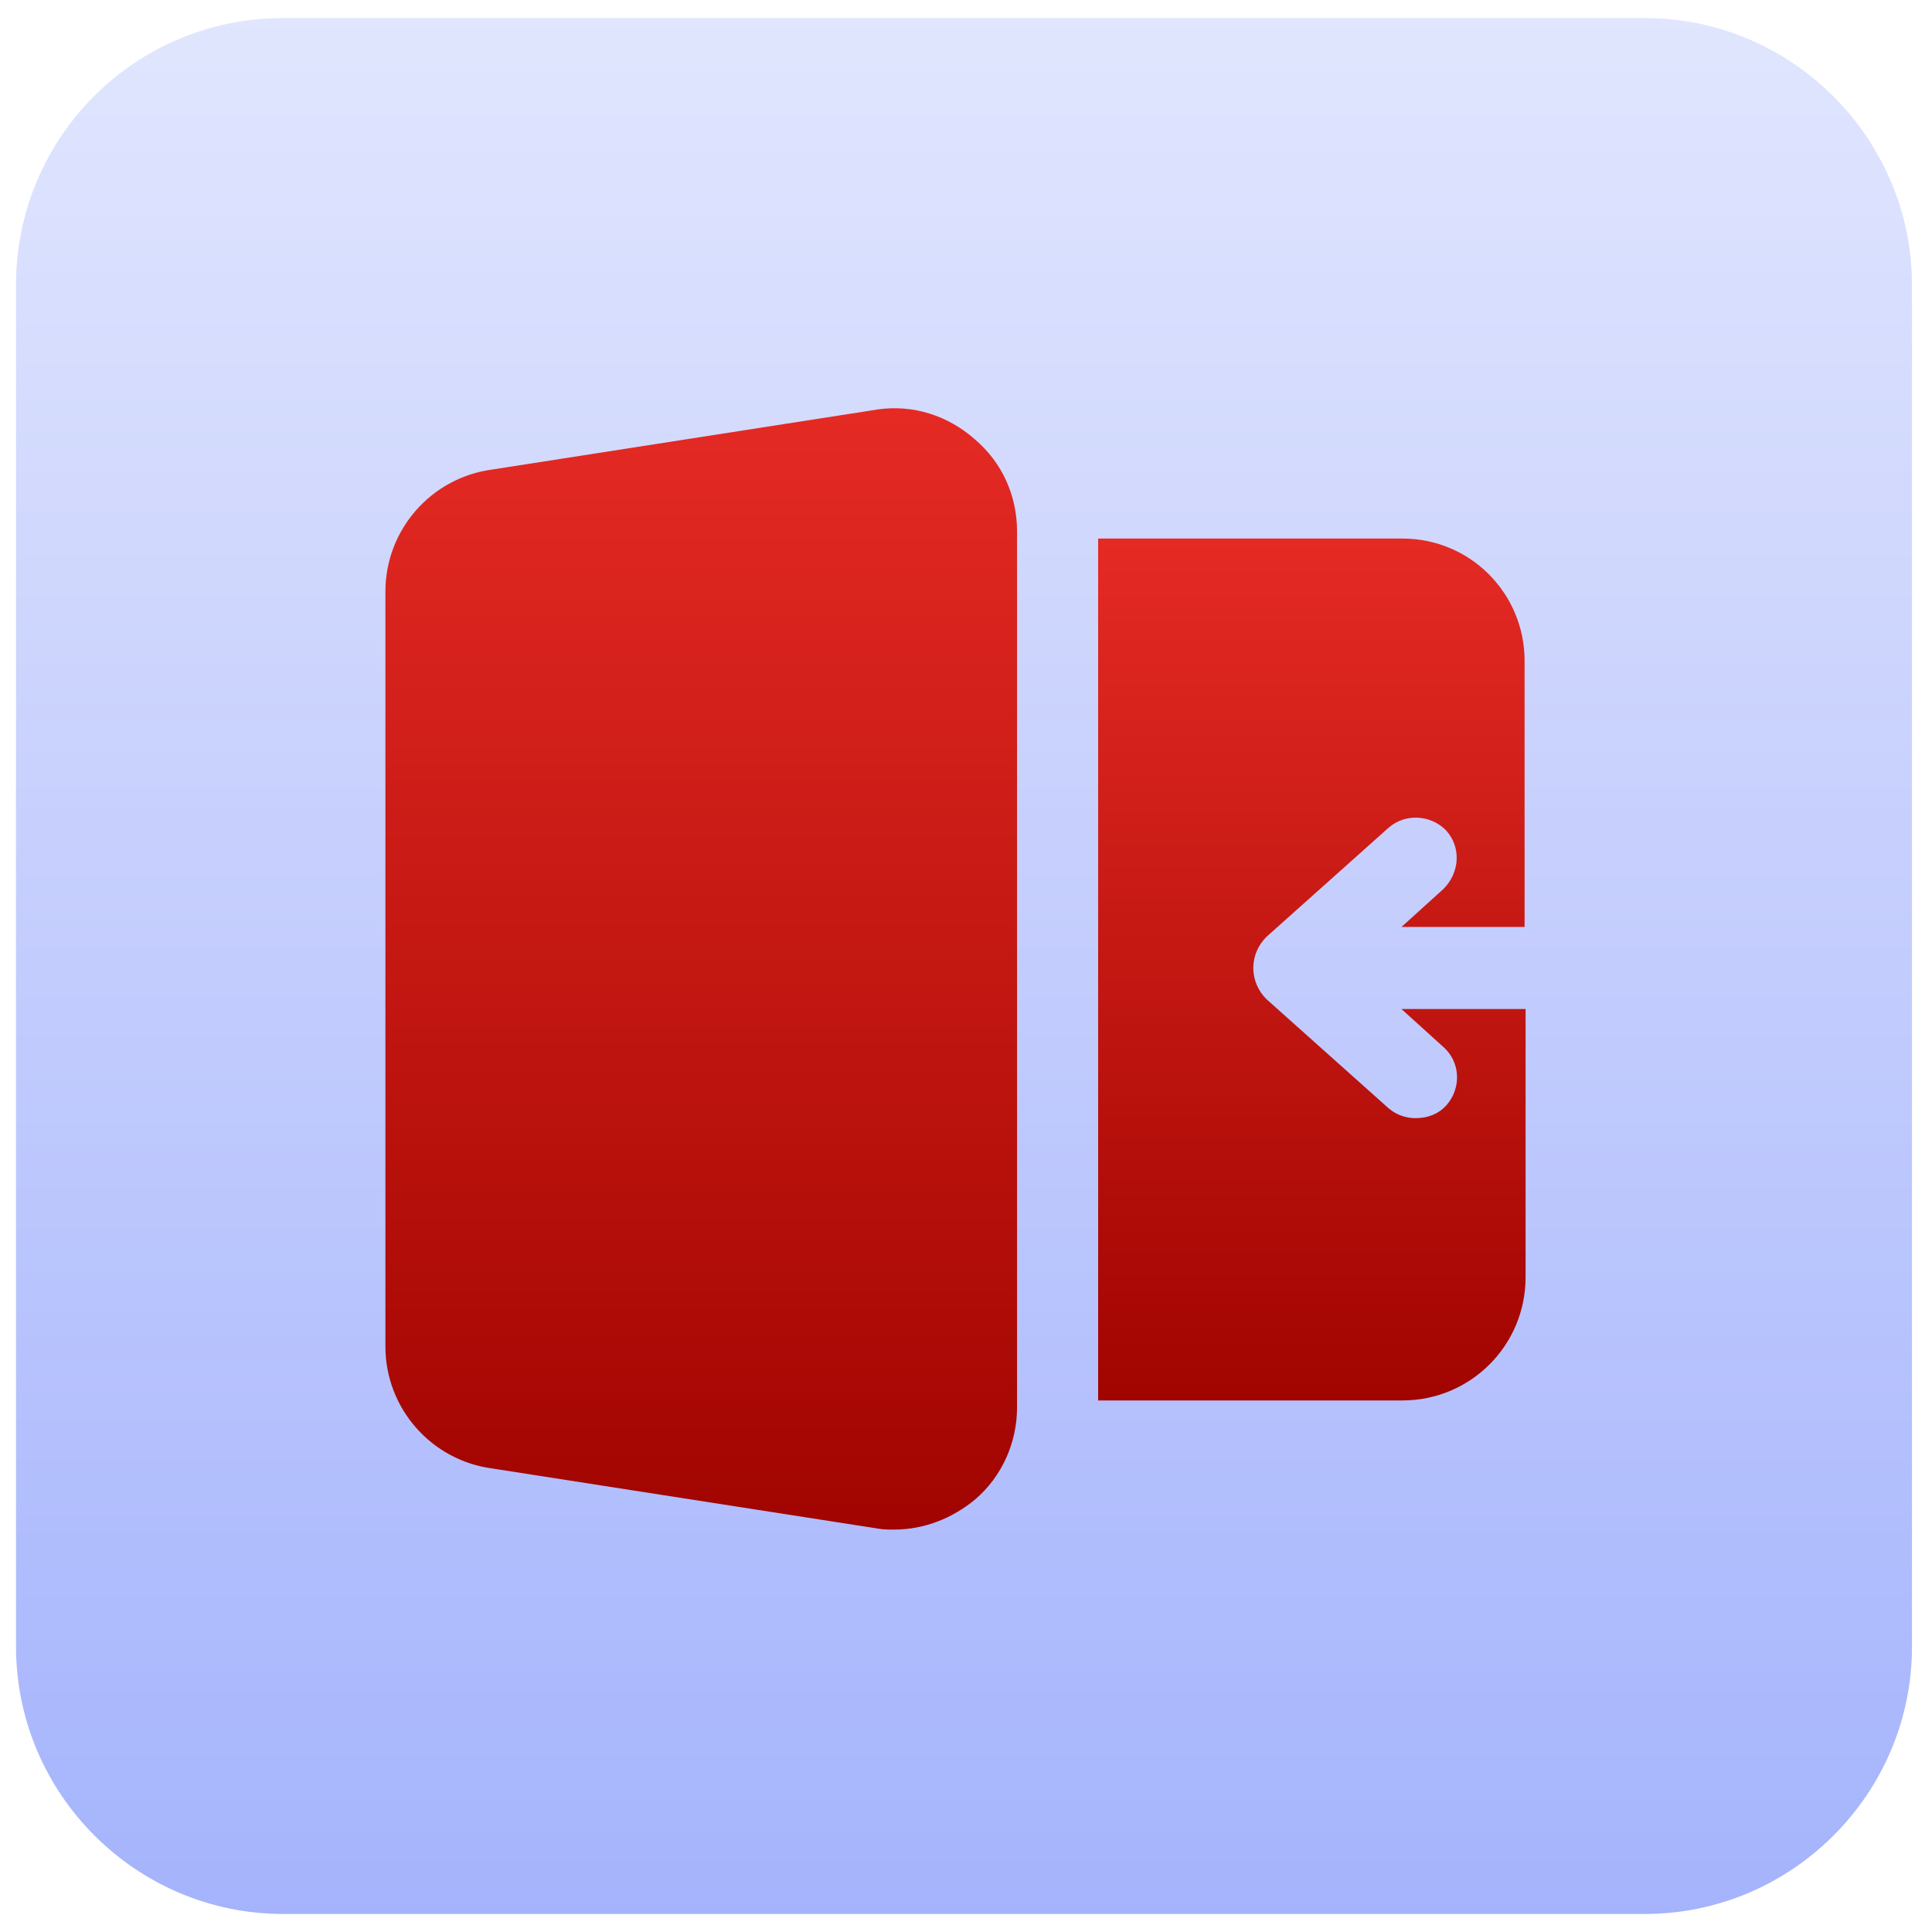
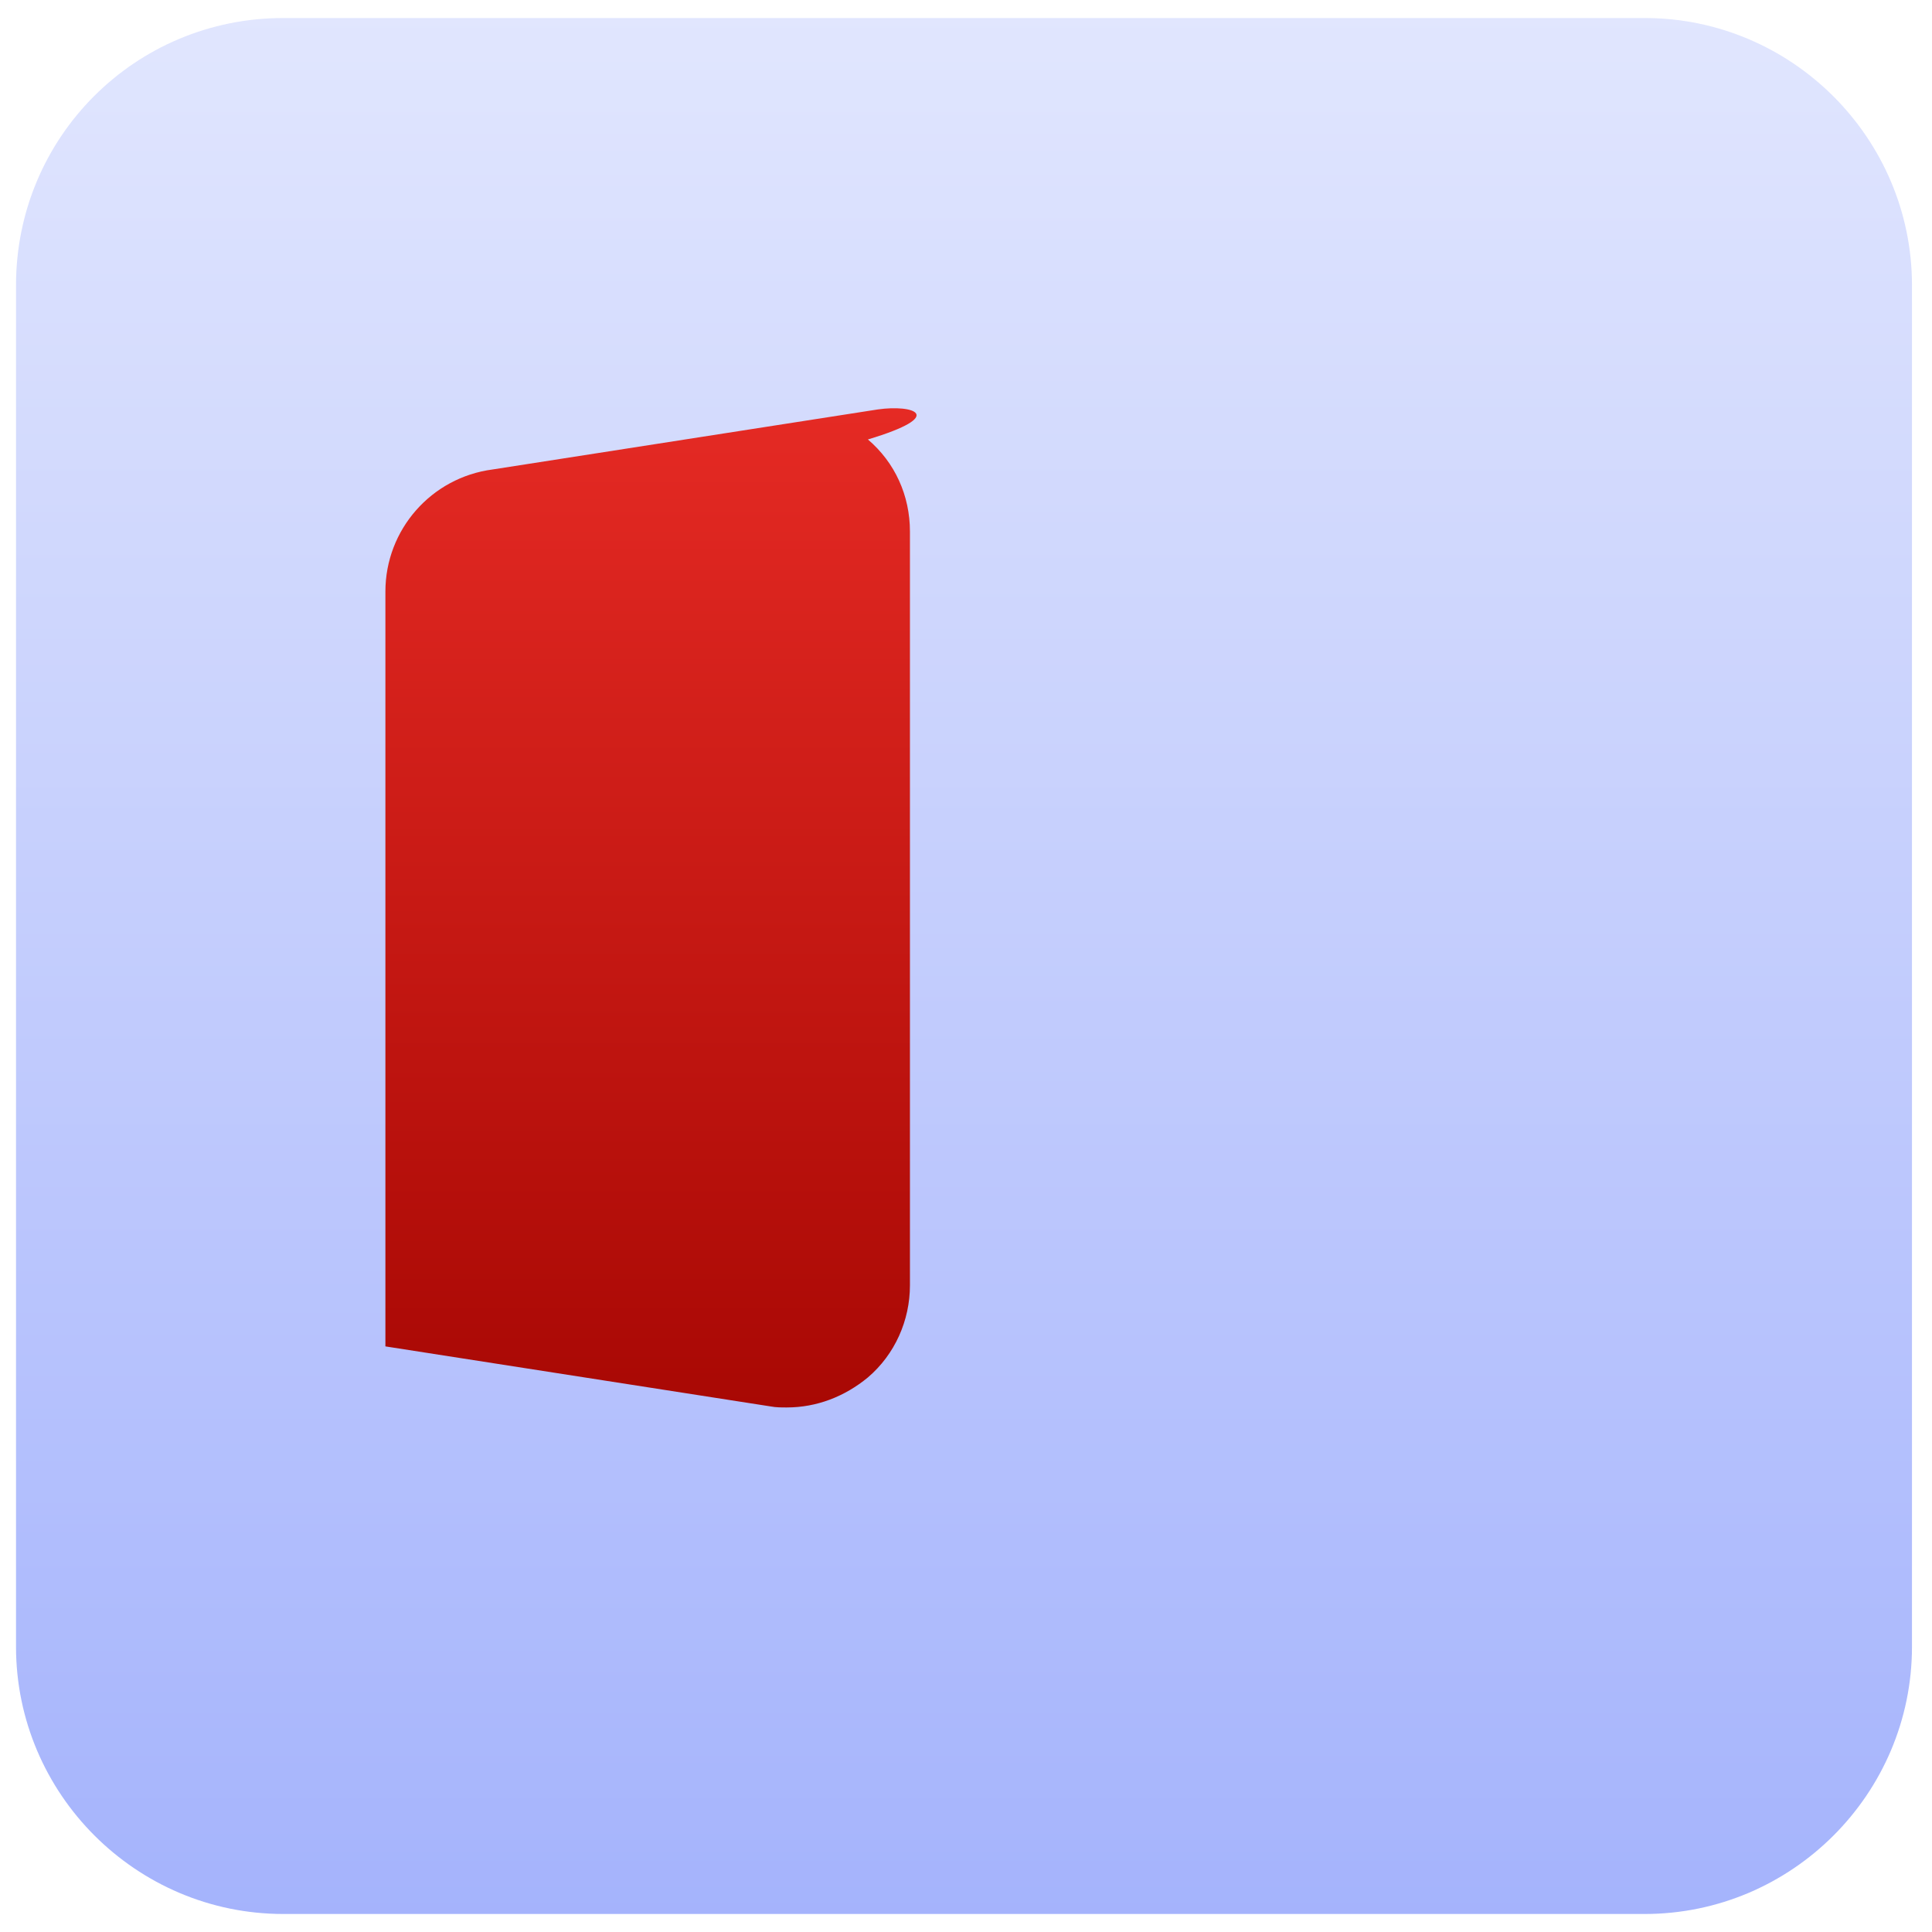
<svg xmlns="http://www.w3.org/2000/svg" version="1.1" id="Ebene_1" x="0px" y="0px" viewBox="0 0 193 193" style="enable-background:new 0 0 193 193;" xml:space="preserve">
  <style type="text/css">
	.st0{opacity:0.56;}
	.st1{fill:url(#SVGID_1_);}
	.st2{fill:url(#SVGID_00000160875197142033606700000002111151767949248678_);}
	.st3{fill:url(#SVGID_00000087382336191804997450000000681333702454816137_);}
</style>
  <g class="st0">
    <linearGradient id="SVGID_1_" gradientUnits="userSpaceOnUse" x1="96.296" y1="192.244" x2="96.296" y2="2.835" gradientTransform="matrix(1 0 0 -1 0 194)">
      <stop offset="0" style="stop-color:#C9D2FD" />
      <stop offset="1" style="stop-color:#5E78FA" />
    </linearGradient>
    <path class="st1" d="M28.3,1.8h136c14.7,0,26.7,12,26.7,26.7v136c0,14.7-12,26.7-26.7,26.7h-136c-14.7,0-26.7-12-26.7-26.7v-136   C1.6,13.7,13.5,1.8,28.3,1.8z" />
  </g>
  <linearGradient id="SVGID_00000171703485653985654130000008414729012289235107_" gradientUnits="userSpaceOnUse" x1="70.032" y1="153.212" x2="70.032" y2="41.151" gradientTransform="matrix(1 0 0 -1 0 194)">
    <stop offset="0" style="stop-color:#E52A24" />
    <stop offset="1" style="stop-color:#A10400" />
  </linearGradient>
-   <path style="fill:url(#SVGID_00000171703485653985654130000008414729012289235107_);" d="M87.7,40.9l-38.5,6  c-6.1,0.8-10.7,6-10.7,12.2v75.4c0,6.2,4.6,11.4,10.7,12.2l38.5,6c0.5,0.1,1.1,0.1,1.6,0.1c3,0,5.8-1.1,8.1-3  c2.7-2.3,4.2-5.7,4.2-9.2V53.1c0-3.6-1.5-6.9-4.2-9.2C94.7,41.5,91.2,40.4,87.7,40.9z" />
+   <path style="fill:url(#SVGID_00000171703485653985654130000008414729012289235107_);" d="M87.7,40.9l-38.5,6  c-6.1,0.8-10.7,6-10.7,12.2v75.4l38.5,6c0.5,0.1,1.1,0.1,1.6,0.1c3,0,5.8-1.1,8.1-3  c2.7-2.3,4.2-5.7,4.2-9.2V53.1c0-3.6-1.5-6.9-4.2-9.2C94.7,41.5,91.2,40.4,87.7,40.9z" />
  <linearGradient id="SVGID_00000119102596951659624670000003288411360645055361_" gradientUnits="userSpaceOnUse" x1="130.999" y1="140.238" x2="130.999" y2="54.103" gradientTransform="matrix(1 0 0 -1 0 194)">
    <stop offset="0" style="stop-color:#E52A24" />
    <stop offset="1" style="stop-color:#A10400" />
  </linearGradient>
-   <path style="fill:url(#SVGID_00000119102596951659624670000003288411360645055361_);" d="M140.1,53.8h-30.4v86.1h30.4  c6.8,0,12.3-5.5,12.3-12.3v-26.8H140l4.2,3.8c1.7,1.5,1.8,4.1,0.3,5.8c-0.8,0.9-1.9,1.3-3.1,1.3c-0.9,0-1.9-0.3-2.7-1l-12.2-10.9  c-0.8-0.8-1.3-1.9-1.3-3.1c0-1.2,0.5-2.3,1.3-3.1l12.2-10.9c1.7-1.5,4.3-1.3,5.8,0.3c1.5,1.7,1.3,4.2-0.3,5.8l-4.2,3.8h12.3V66  C152.3,59.3,146.9,53.8,140.1,53.8z" />
</svg>